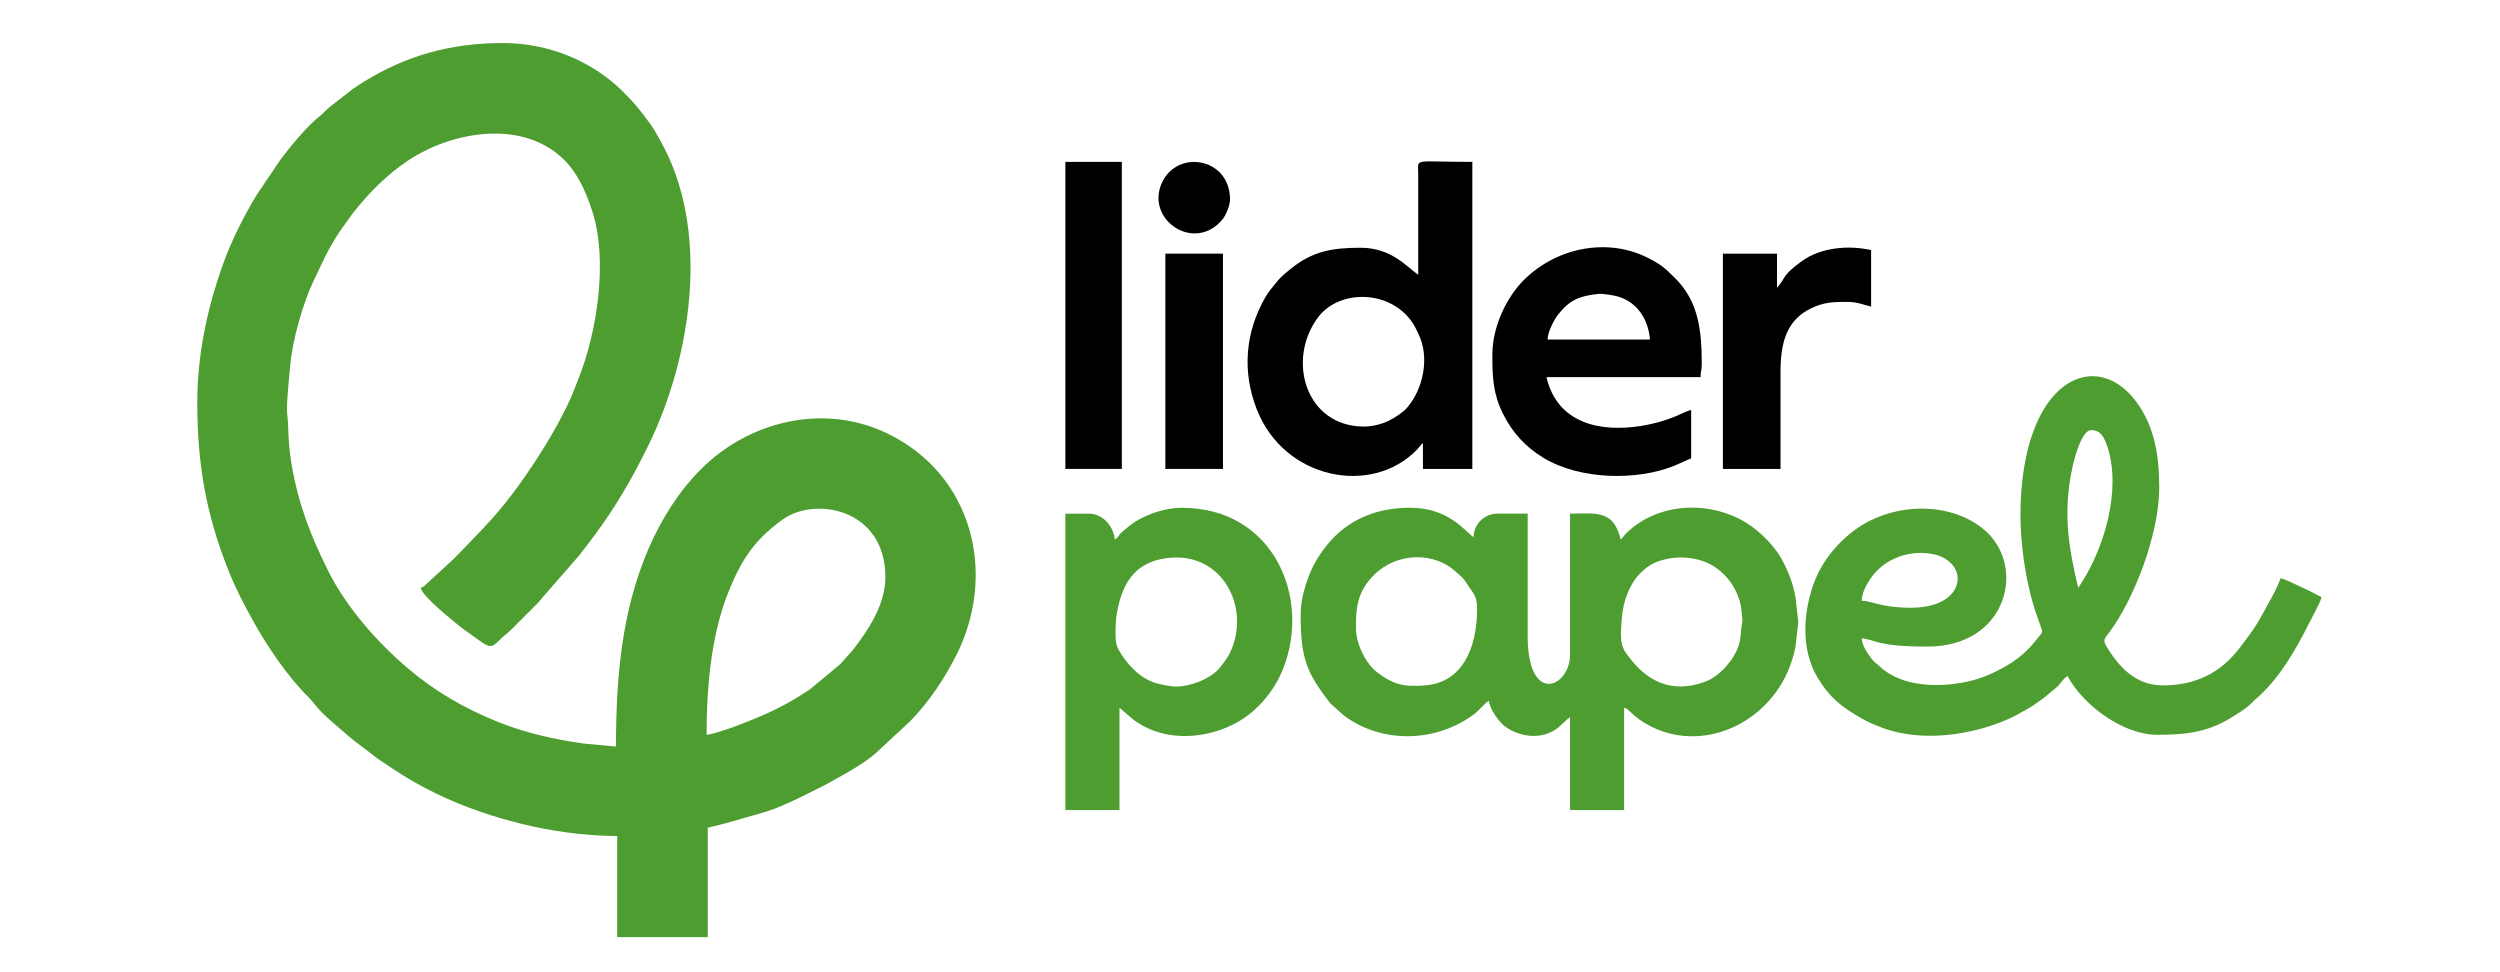
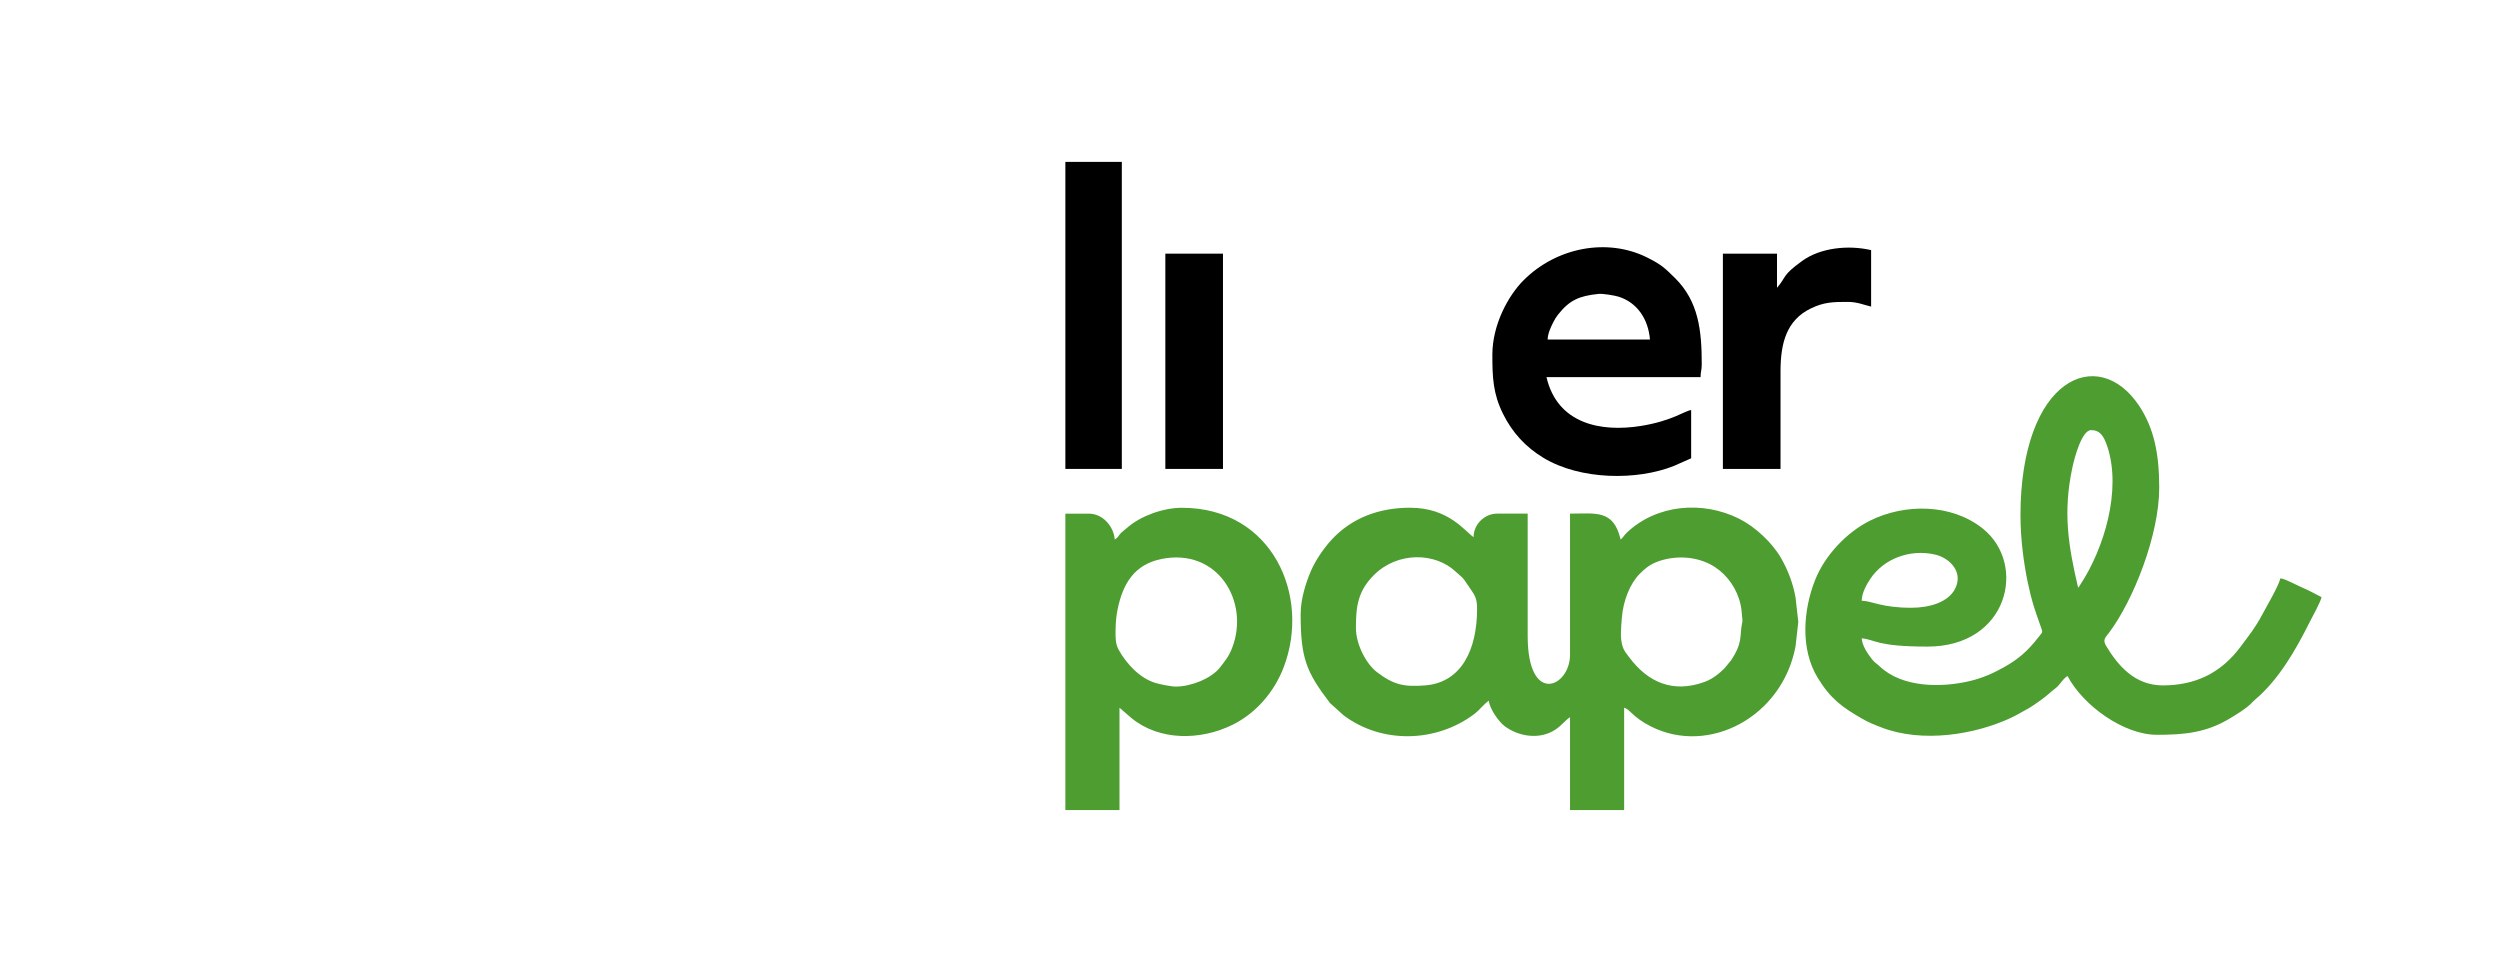
<svg xmlns="http://www.w3.org/2000/svg" xml:space="preserve" width="90mm" height="35mm" version="1.1" style="shape-rendering:geometricPrecision; text-rendering:geometricPrecision; image-rendering:optimizeQuality; fill-rule:evenodd; clip-rule:evenodd" viewBox="0 0 1017.23 395.59">
  <defs>
    <style type="text/css">
   
    .fil0 {fill:none}
    .fil2 {fill:black}
    .fil1 {fill:#4D9D30}
   
  </style>
  </defs>
  <g id="C:5CPDF5Cclairefontaine-logo-2023.gif_x0020_39">
    <rect class="fil0" x="-0" y="-0" width="1017.23" height="395.59" />
-     <path class="fil1" d="M287.51 298.98c0,-22.63 2.54,-42.49 9.02,-58.47 5.35,-13.18 10.62,-20.88 21.74,-29 13.4,-9.79 41.99,-4.46 41.99,23.33 0,11.34 -7.27,21.96 -13.12,29.48 -1.37,1.77 -2.57,2.72 -4.04,4.58 -1.57,1.97 -2.79,2.45 -4.51,4.11l-9.18 7.58c-10.41,6.88 -16.93,9.81 -28.71,14.37 -2.83,1.1 -10.33,3.79 -13.2,4.03zm-207.24 -135.46c0,25.7 3.67,45.97 12.71,68.66 2.96,7.43 6.62,14.4 10.41,21.19 5.63,10.08 13.91,22.24 22.23,30.42 1.23,1.2 1.42,1.55 2.44,2.83 3.91,4.9 9.18,8.8 13.84,12.97 0.92,0.82 1.95,1.57 2.92,2.34l8.96 6.83c2.24,1.55 4.1,2.72 6.32,4.21 10.85,7.29 23.27,13.22 35.69,17.44 5.51,1.87 10.35,3.28 16.29,4.77 11.3,2.82 25.45,4.98 39.05,4.98l0 41.16 36.85 0 0 -44.52c9.19,-2.14 12.6,-3.43 20.68,-5.64 6.57,-1.79 12.67,-4.58 18.72,-7.6 3.06,-1.53 5.55,-2.78 8.61,-4.31l8.6 -4.8c4.19,-2.49 8.36,-4.95 11.93,-8.17l13.65 -12.67c7.54,-7.62 14.06,-17.32 18.94,-27.01 16.73,-33.2 6.67,-73.61 -28.23,-90.32 -25.76,-12.33 -56.05,-4.99 -75.67,14.64 -9.12,9.12 -16.21,20.5 -21.31,32.3 -11.03,25.53 -13.26,52.91 -13.26,80.55l-13.13 -1.23c-12.07,-1.67 -24.1,-4.45 -34.8,-8.75 -13.45,-5.41 -25.69,-12.43 -36.64,-21.75 -12.59,-10.71 -25.09,-24.83 -32.53,-39.74 -7.18,-14.37 -12.15,-27.21 -14.93,-43.47 -1.64,-9.59 -1.1,-15.9 -1.71,-19.85 -0.57,-3.68 0.84,-16.01 1.18,-20.28 0.79,-9.76 5.22,-25.55 9.4,-34.16 1.71,-3.53 3.07,-6.56 4.79,-10.05 2.34,-4.72 5.04,-9.23 8.16,-13.38 1.22,-1.62 1.93,-2.82 3.21,-4.45 6.43,-8.21 13.82,-15.6 22.29,-21.26 17.64,-11.79 45.63,-16.86 62.59,-1.33 6.23,5.71 9.68,13.38 12.38,21.6 6.74,20.52 1.8,50.21 -5.5,68.34 -1.2,2.98 -2.21,5.94 -3.58,8.87 -3.89,8.34 -8.42,16.19 -13.44,23.89 -6.42,9.86 -13.53,19.61 -21.69,28.09 -4.22,4.39 -7.9,8.36 -12.21,12.67l-9.73 8.94c-1.52,1.19 -1.79,2.2 -3.55,2.67 0.28,3.31 13.28,13.59 16.42,16.13 1.28,1.04 2.49,1.8 3.89,2.81 8.19,5.96 7.96,6.12 12.35,1.75 1.42,-1.41 2.39,-1.87 3.85,-3.34l10.77 -10.77c1.49,-1.47 1.97,-2.42 3.34,-3.84l13.6 -15.6c2.29,-2.82 4.18,-5.42 6.43,-8.41 8.49,-11.31 15.51,-23.49 21.75,-36.17 18.01,-36.57 25.73,-88.69 4.8,-124.97 -1.26,-2.19 -2.28,-4.26 -3.78,-6.27 -2.99,-4 -5.76,-7.77 -9.29,-11.29 -0.99,-0.98 -1.62,-1.68 -2.62,-2.64 -12.34,-11.88 -29.71,-19.02 -47.99,-19.02 -21.15,0 -39.18,4.99 -56.27,15.52 -1.72,1.06 -3.42,2.08 -4.93,3.21l-9.16 7.12c-1.77,1.36 -2.7,2.71 -4.51,4.11 -4.7,3.63 -11.85,12.26 -15.66,17.37l-9.83 14.58c-5.3,8.88 -10.06,18.15 -13.61,28.03 -5.54,15.41 -10.47,35.09 -10.47,56.07z" />
    <path class="fil1" d="M777.61 247.29c-12.03,0 -16.01,-2.78 -20.1,-2.87 0.07,-3.29 2.07,-6.71 3.53,-8.91 5.37,-8.08 15.96,-12.22 26.27,-9.88 6.05,1.37 11.79,7.23 8.11,14.11 -2.76,5.16 -9.95,7.56 -17.81,7.56zm67.96 -8.14c-3.98,-17.1 -6.28,-30.66 -2.28,-49.19 0.8,-3.69 3.79,-14.95 7.54,-14.95 3.6,0 5.18,2.3 6.65,6.75 5.81,17.6 -1.28,41.42 -11.11,56.27 -0.6,0.9 -0.18,0.4 -0.8,1.11zm-23.45 -29.2c0,9.07 1.33,19.43 2.99,27.17 1.68,7.84 2.62,10.41 5.11,17.42 1.12,3.16 1.03,2.37 -0.84,4.79 -4.29,5.54 -8.13,8.89 -14.11,12.23 -4.37,2.44 -8.59,4.31 -13.63,5.52 -11.58,2.78 -27.61,2.82 -36.84,-5.97 -1.34,-1.27 -2.03,-1.46 -3.21,-3.01 -1.63,-2.15 -3.82,-5.16 -4.09,-8.36 5.63,0.47 5.74,3.35 26.8,3.35 32.85,0 40.57,-33.41 22.57,-47.94 -12.75,-10.29 -31.86,-10.34 -46.02,-3.28 -9.43,4.71 -18.3,14.04 -22.3,24.13 -4.78,12.05 -6.14,27.96 1.03,39.75 5.24,8.62 10.09,12.06 17.9,16.56 2.93,1.69 4.35,2.23 7.88,3.61 16.85,6.57 38.25,2.95 52.77,-3.79 2.53,-1.17 4.19,-2.23 6.54,-3.51 2.39,-1.3 4.01,-2.57 6.05,-4 2.14,-1.5 3.43,-2.88 5.55,-4.5 2.28,-1.75 2.55,-3.44 4.98,-5.07 6.37,12.04 22.81,23.93 36.37,23.93 10.84,0 19.96,-0.75 29.7,-6.67 2.86,-1.74 6.06,-3.63 8.47,-5.89 0.68,-0.64 0.96,-1.04 1.69,-1.66 9.78,-8.22 16.68,-20.39 22.35,-31.73 1.15,-2.3 4.26,-7.79 4.79,-10.05 -2.45,-1.3 -5.34,-2.83 -8,-3.97 -2.17,-0.93 -6.92,-3.54 -8.75,-3.69 -0.73,3.14 -5.6,11.41 -7.34,14.68 -2.96,5.57 -5.38,8.45 -8.87,13.15 -7.95,10.69 -18.38,15.73 -31.65,15.73 -11.54,0 -18.36,-8.25 -23.11,-16.18 -1.45,-2.43 -0.18,-3.34 1.23,-5.23 9.96,-13.25 20.44,-39.82 20.44,-59.02 0,-13.7 -2.09,-24.21 -8.23,-33.41 -16.62,-24.89 -48.24,-11.47 -48.24,44.9z" />
    <path class="fil1" d="M708.69 254.47c-0.8,4.12 0.44,7.16 -4.39,14.28l-2.59 3.15c-2.34,2.32 -4.98,4.44 -8.26,5.62 -12.87,4.61 -23.02,0.07 -30.63,-10.2 -1.03,-1.39 -1.95,-2.32 -2.55,-4.16 -1.16,-3.57 -0.68,-7.18 -0.37,-11.54 0.52,-7.16 3.34,-14.14 7.26,-18.11 2.21,-2.25 4.41,-4.01 7.76,-5.16 6.77,-2.34 14.6,-2 20.86,1.21 5.56,2.85 9.8,8.03 11.79,14.06 0.53,1.59 0.95,3.44 1.08,5.14 0.32,4.05 0.56,2.97 0.04,5.71zm-156.98 0.96c0,-8.67 0.8,-14.92 7.3,-21.42 9.67,-9.67 24.93,-9.24 33.27,-1.44 3.24,3.03 2.42,1.64 5.19,5.82 2.52,3.8 3.54,4.53 3.54,9.38 0,16.32 -6.2,29.9 -21.07,31.11 -8.61,0.7 -12.98,-0.22 -19.83,-5.52 -4.04,-3.13 -8.4,-10.92 -8.4,-17.92zm-22.49 -5.74c0,18.02 2.19,23.64 11.96,36.39l5.54 4.99c15.56,11.7 37.67,11.09 53.07,-0.48 2.38,-1.79 3.86,-4.04 6.01,-5.48 0.28,3.33 4.16,8.66 6.41,10.34 5.47,4.1 14.05,5.79 20.67,1.42 2.55,-1.68 3.88,-3.68 5.95,-5.06l0 37.81 22.02 0 0 -41.64c2.56,0.68 3.32,3.8 11.01,7.66 23.5,11.8 53.36,-3.92 58.74,-32.68l1.11 -9.93 -1.12 -9.92c-0.98,-5.64 -3.09,-11.16 -5.93,-16.09 -3.61,-6.26 -10.47,-12.68 -17.06,-15.97 -14.72,-7.34 -33.37,-5.94 -45.69,5.7 -1.19,1.12 -1.39,1.96 -2.5,2.77 -2.85,-12.25 -10.05,-10.53 -20.58,-10.53l0 57.44c0,13.16 -17.23,20.9 -17.23,-7.66l0 -49.78 -12.44 0c-5.04,0 -9.57,4.28 -9.57,9.57 -3.57,-2.39 -10.09,-11.97 -25.84,-11.97 -12.63,0 -23.75,4.14 -31.95,13.04 -3.18,3.44 -6.53,8.35 -8.39,12.67 -1.92,4.45 -4.17,11.28 -4.17,17.37z" />
-     <path class="fil2" d="M555.05 173.57c-23.95,0 -31.67,-27.4 -18.68,-44.53 8.79,-11.58 29.9,-11.22 38.77,2.89 0.7,1.11 1.42,2.75 2.09,4.13 4.58,9.37 1.88,22.38 -4.83,29.97 -1.68,1.9 -4.95,4 -7.29,5.15 -2.49,1.23 -6.33,2.38 -10.06,2.38zm22.02 -61.75c-4.34,-2.9 -10.69,-11.01 -23.45,-11.01 -11.3,0 -19.59,1.29 -28.61,8.72 -2.14,1.77 -3.9,3.11 -5.65,5.36 -1.76,2.26 -3.08,3.57 -4.49,6.04 -8.21,14.25 -9.52,30.21 -3.51,45.6 11.16,28.59 46.74,35.41 65.12,16.5 1.03,-1.06 1.56,-2.07 2.5,-2.76l0 10.53 20.1 0 0 -124.93c-24.01,0 -22.13,-1.62 -22.03,4.29l0.02 41.66z" />
    <path class="fil1" d="M478.48 279.36c-2.09,0 -6.42,-0.92 -8.15,-1.42 -6.41,-1.85 -11.94,-7.74 -15.16,-13.56 -1.36,-2.45 -1.29,-5.19 -1.25,-7.92 0.05,-3.35 0.23,-5.59 0.82,-8.49 2.12,-10.45 6.8,-18.27 17.78,-20.51 23.03,-4.69 36.02,17.42 28.87,36.05 -1.36,3.53 -2.7,5.12 -4.92,8 -3.56,4.61 -11.93,7.85 -17.99,7.85zm-24.89 -59.83c-0.45,-5.41 -4.9,-10.53 -10.53,-10.53l-9.57 0 0 120.62 22.02 0 0 -41.64 4.89 4.21c11.34,9.31 28.1,9.18 41.22,2.66 9.46,-4.71 16.85,-13.28 20.7,-23.34 11.06,-28.9 -4.45,-64.9 -41.44,-64.9 -7.67,0 -16.89,3.41 -22.13,8.03 -0.83,0.73 -1.94,1.52 -2.6,2.19 -1.28,1.29 -0.78,1.52 -2.56,2.71z" />
    <path class="fil2" d="M671.36 138.15l-41.64 0c0.06,-2.61 1.46,-5.4 2.38,-7.19 0.56,-1.08 1.08,-1.97 1.85,-2.94 4.62,-5.83 8.53,-7.63 16.49,-8.43 1.74,-0.18 6.58,0.63 8.18,1.14 7.52,2.38 12.04,9.06 12.74,17.42zm-64.13 6.22c0,9.18 0.27,15.78 4.3,23.94 3.77,7.66 9.24,13.61 16.48,17.98 15.04,9.09 38.14,9.29 53.14,3.27l6.97 -3.08 0 -19.62c-2.44,0.2 -7.61,4.38 -20.36,6.44 -16.48,2.66 -34.09,-0.86 -38.51,-19.85l62.7 0c0,-2.43 0.48,-2.61 0.48,-5.26 0,-13.71 -1.29,-25.58 -10.89,-35.06 -4.17,-4.12 -5.58,-5.48 -11.29,-8.34 -16.18,-8.09 -36.84,-4.21 -50.29,9.22 -6.26,6.25 -12.73,18.09 -12.73,30.35z" />
    <polygon class="fil2" points="433.49,190.8 456.46,190.8 456.46,65.87 433.49,65.87 " />
    <path class="fil2" d="M723.05 117.09l0 -13.88 -22.02 0 0 87.6 23.45 0 0 -39.73c0,-11.58 2.5,-20.78 12.27,-25.55 5.43,-2.65 9.27,-2.69 15.02,-2.69 3.99,0 6.44,1.18 9.57,1.91l0 -22.98c-9.14,-2.13 -20.56,-1.05 -28.11,4.43 -8.38,6.09 -6.14,6.24 -10.17,10.89z" />
    <polygon class="fil2" points="474.17,190.8 497.62,190.8 497.62,103.21 474.17,103.21 " />
-     <path class="fil2" d="M500.49 81.19c0,-17.08 -21.53,-20.63 -27.77,-6.71 -6.72,15 13.38,28.6 24.77,14.72 1.21,-1.47 3,-5.51 3,-8.01z" />
  </g>
</svg>